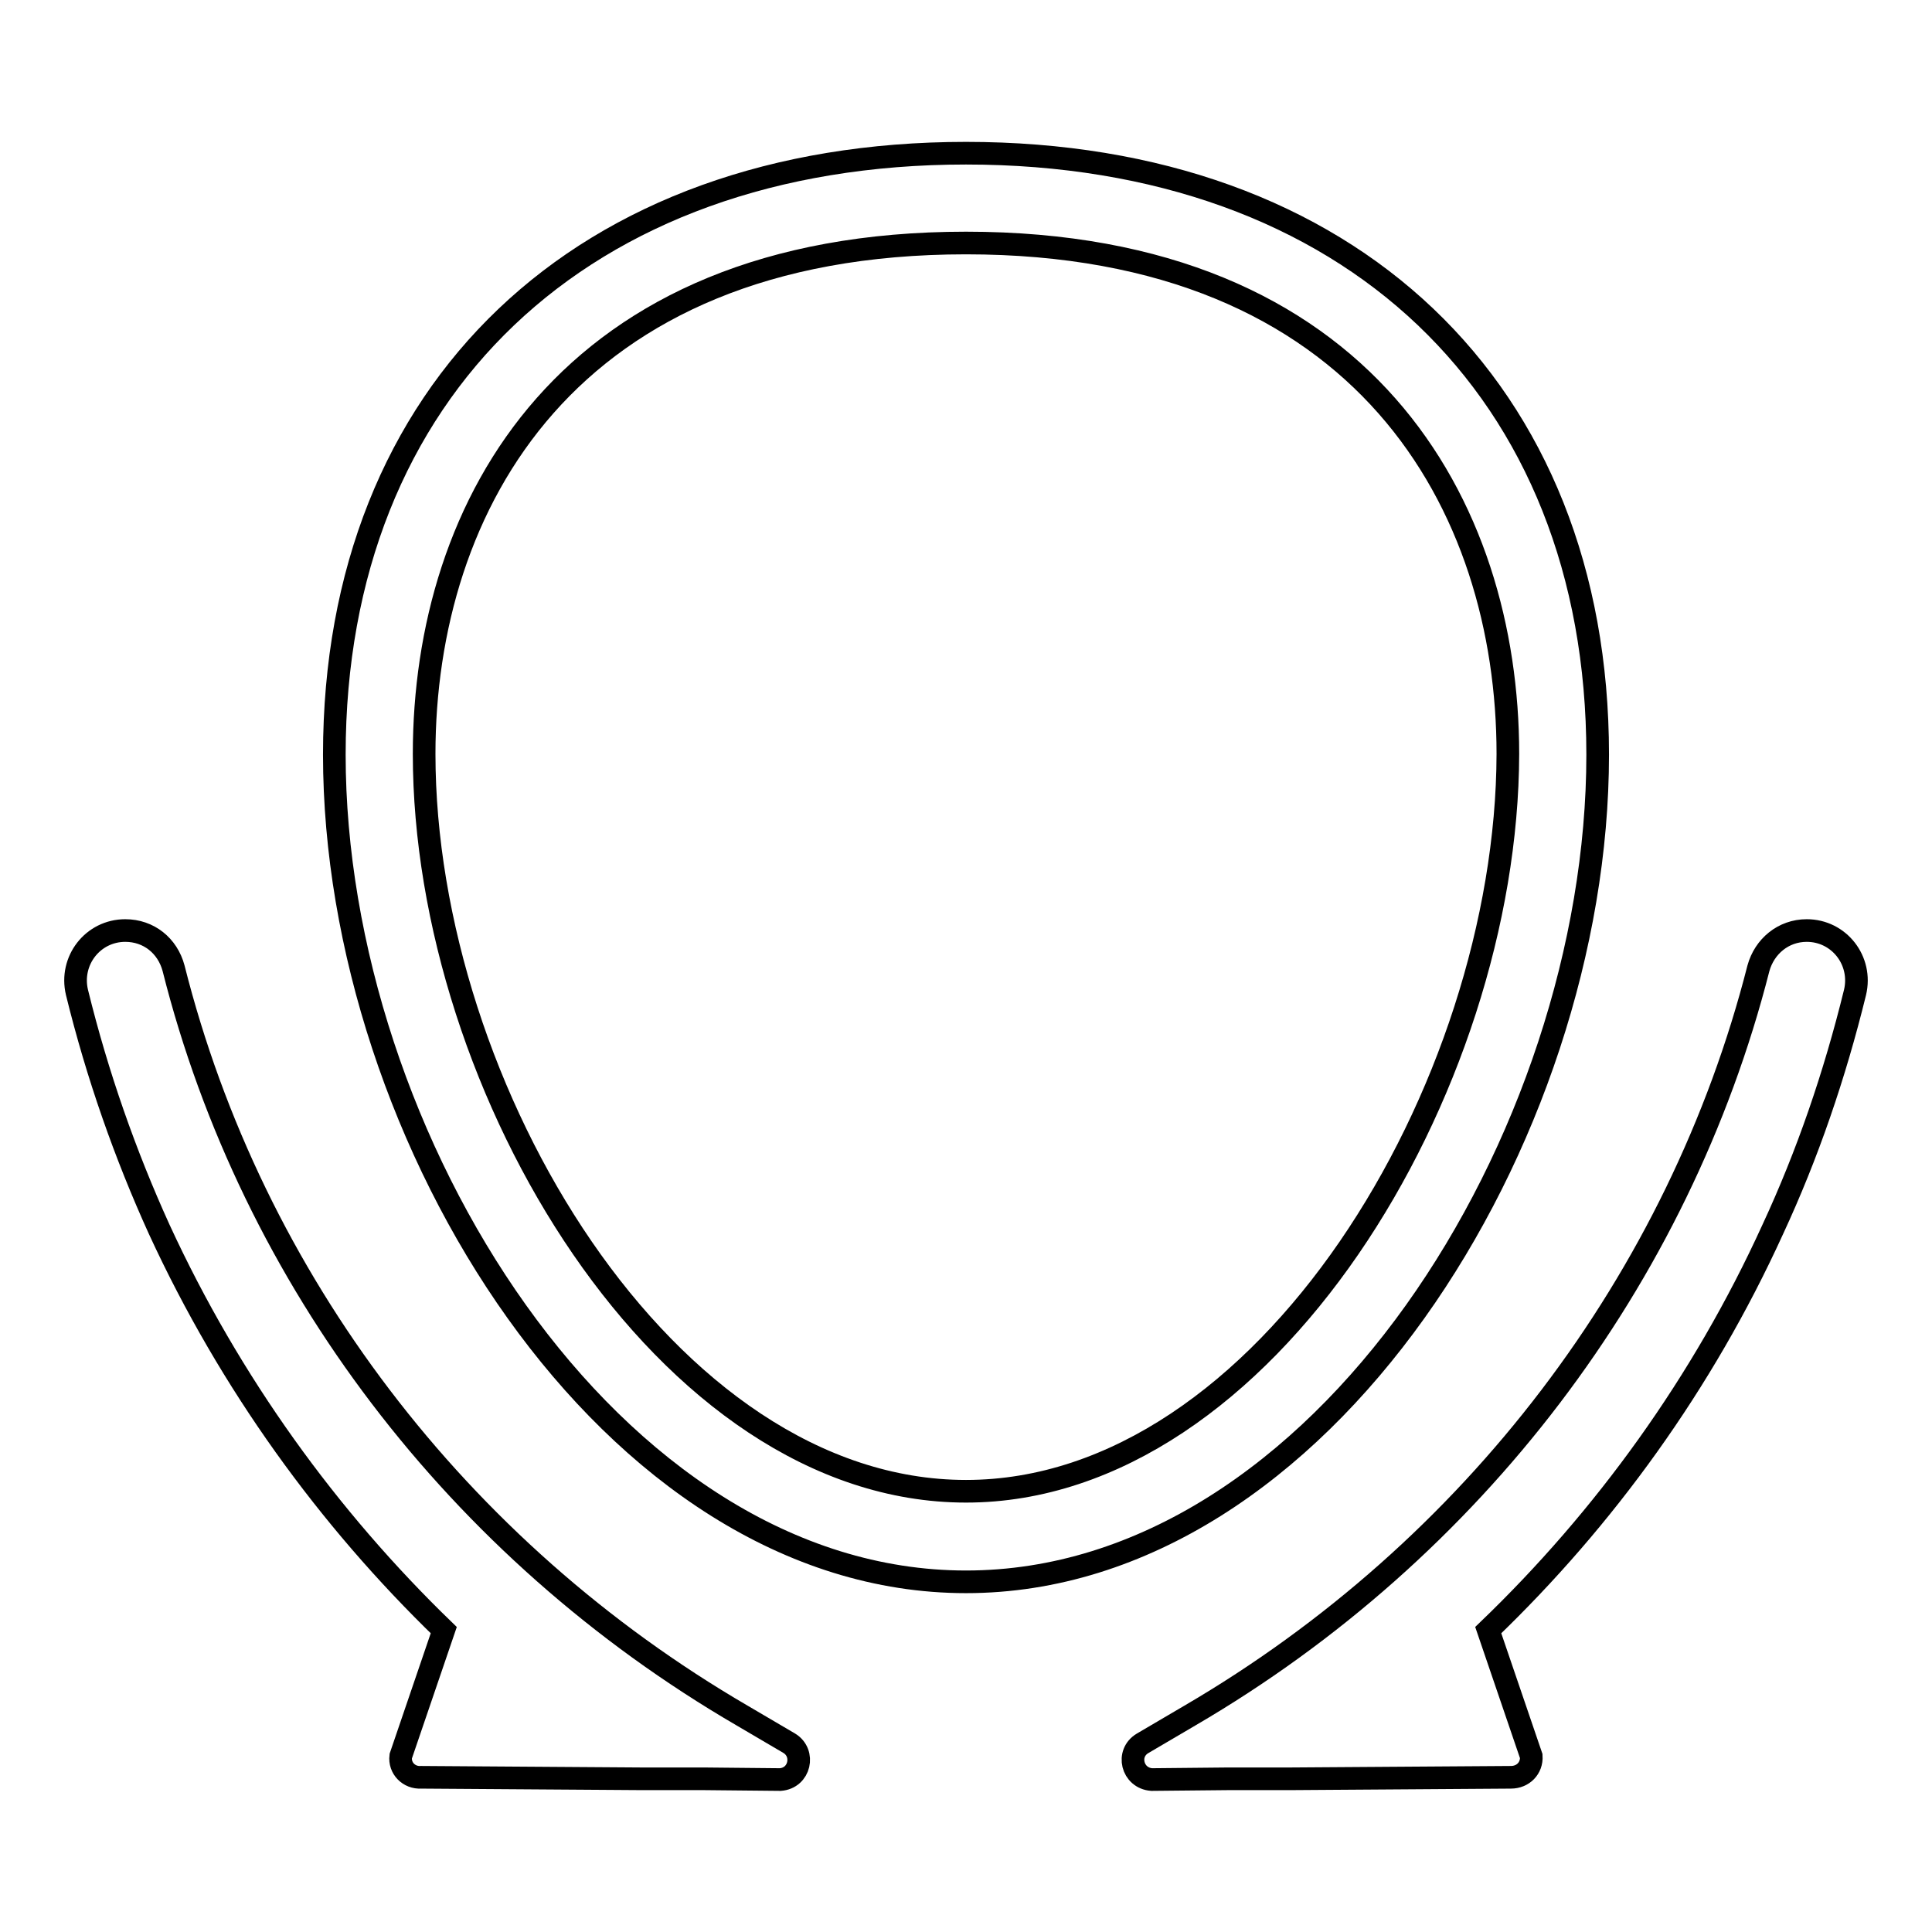
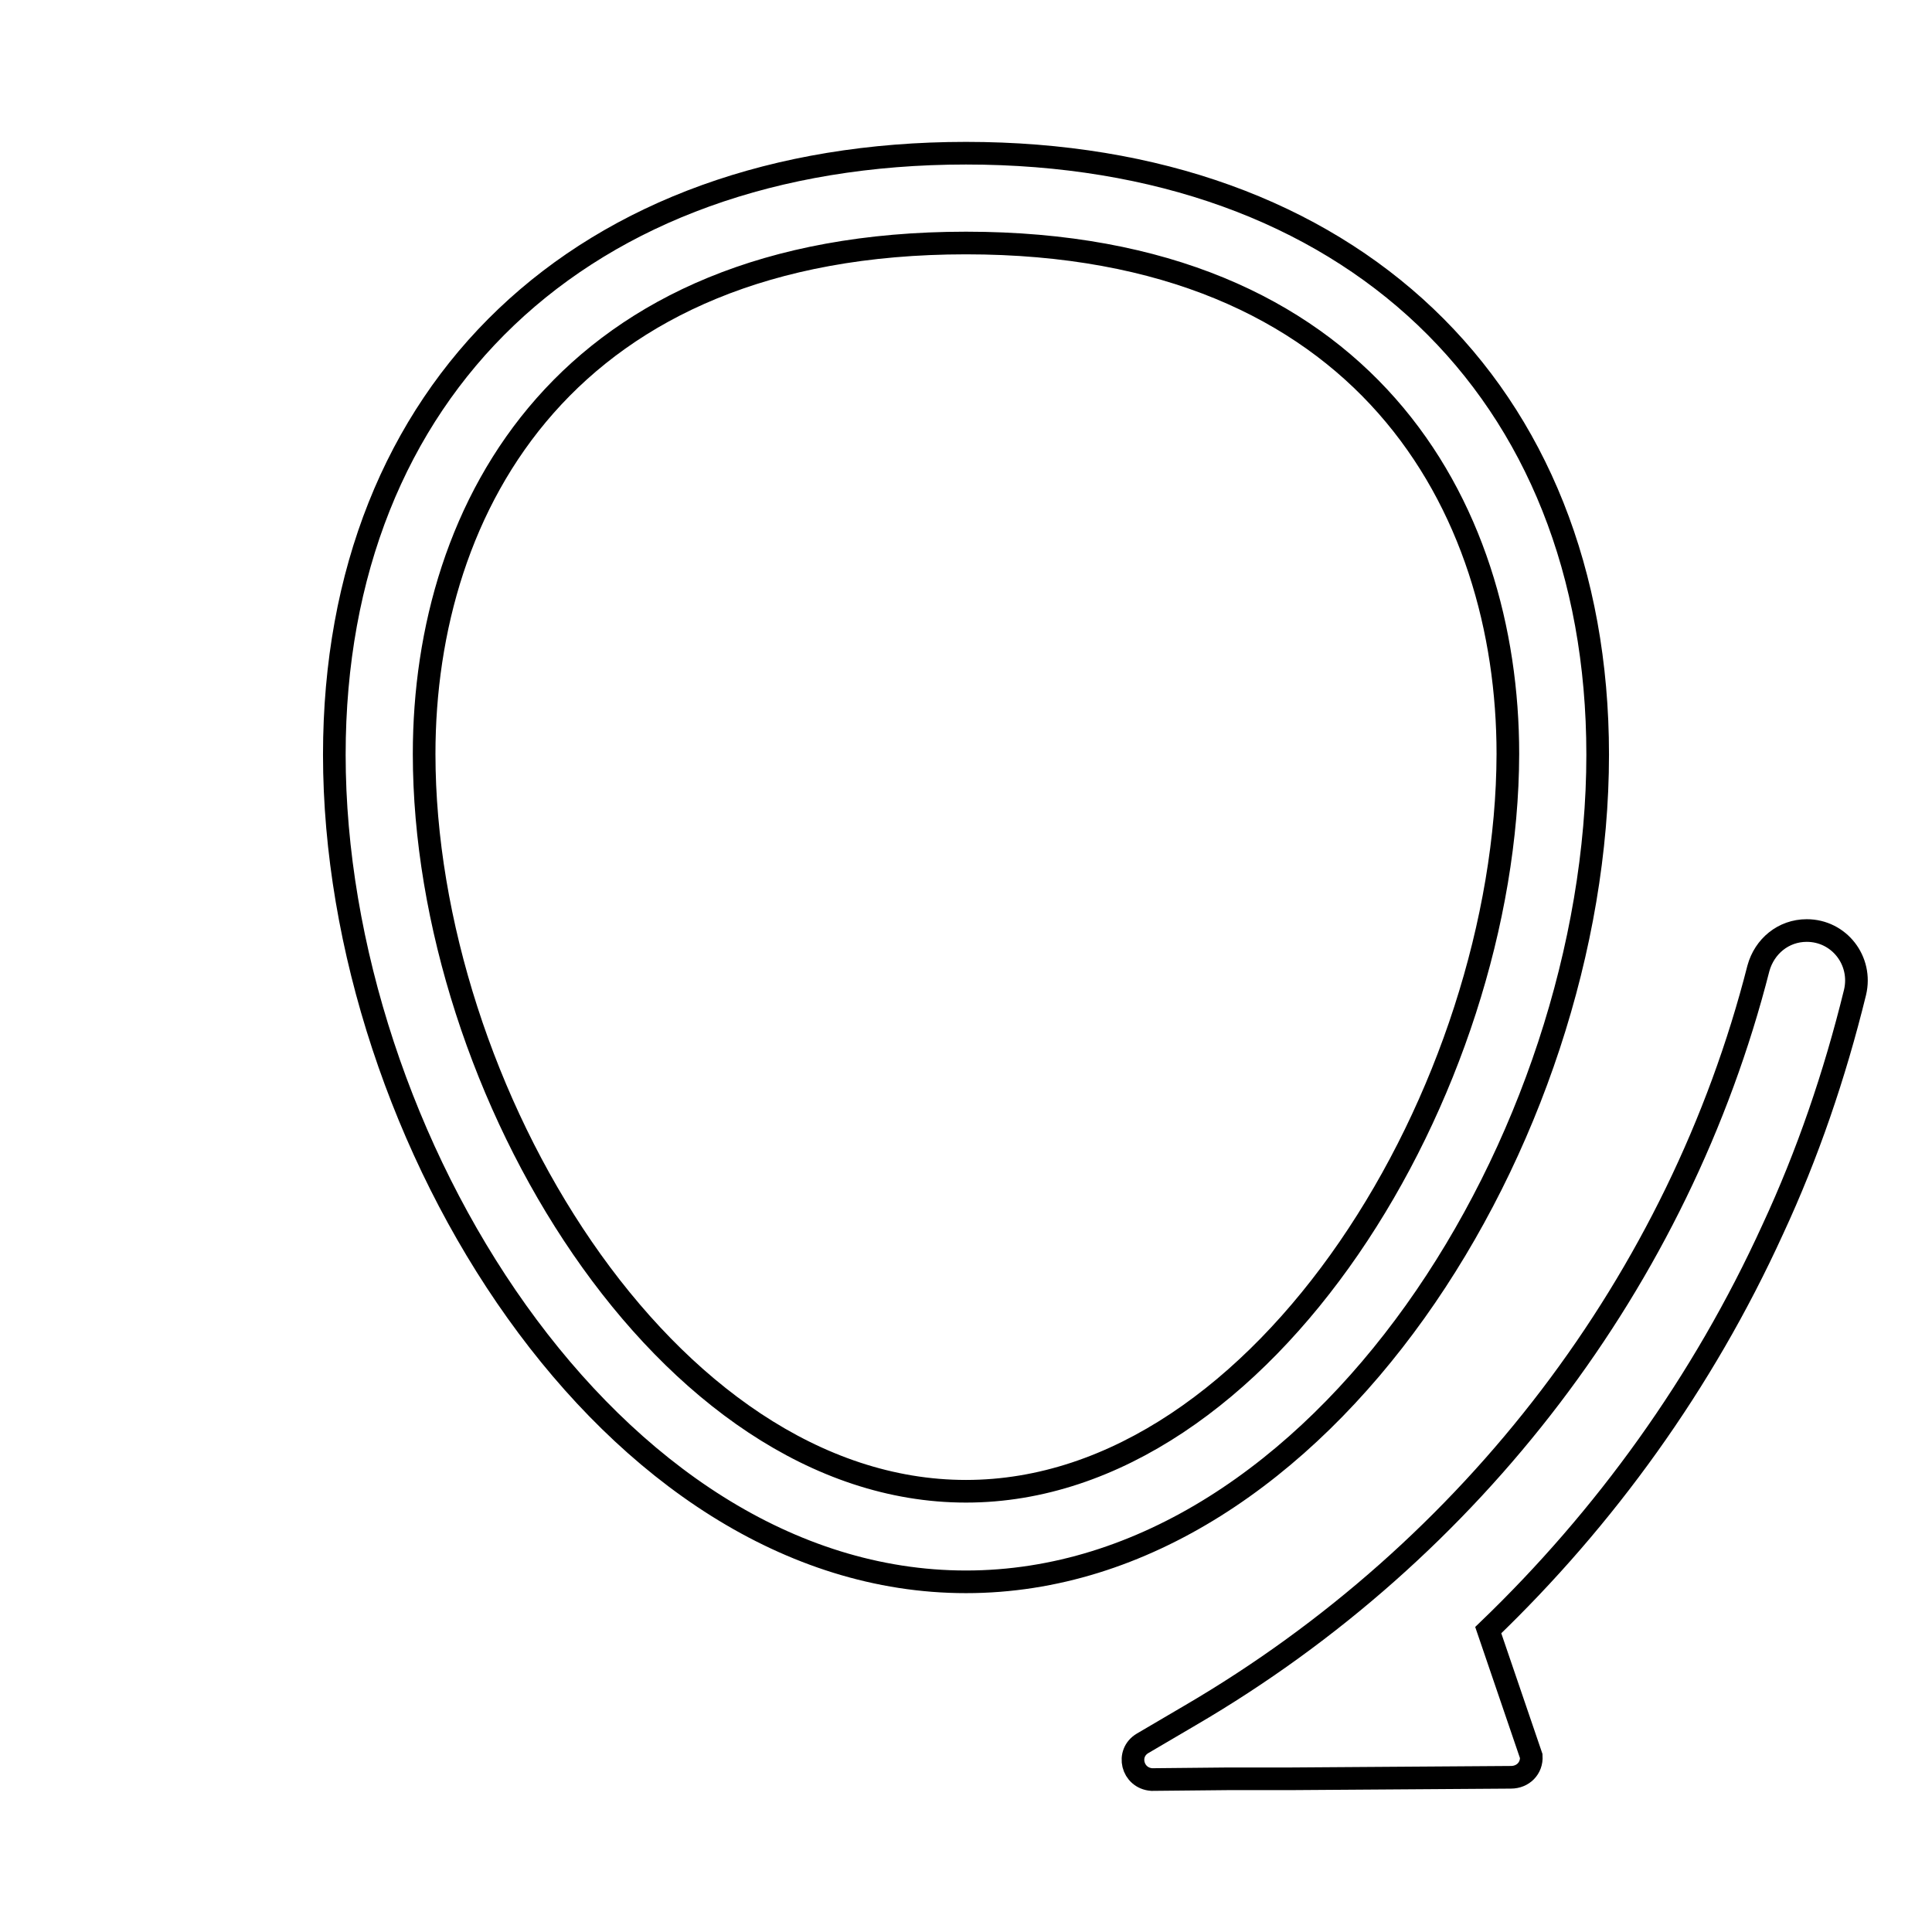
<svg xmlns="http://www.w3.org/2000/svg" version="1.1" x="0px" y="0px" viewBox="0 0 256 256" enable-background="new 0 0 256 256" xml:space="preserve">
  <g>
    <path stroke-width="3" fill-opacity="0" stroke="#000000" d="M211.7,100c0-48.4-32.9-79.7-83.7-79.7S44.3,51.6,44.3,100c0,50.7,36.6,109.6,83.7,109.6 S211.7,150.7,211.7,100L211.7,100z M128,197.6c-39.8,0-71.8-53.4-71.8-97.7c0-32.8,18.8-67.7,71.8-67.7s71.8,35,71.8,67.7 C199.7,144.2,167.7,197.6,128,197.6L128,197.6z M239.4,123.3c-3.1,0-5.6,2.1-6.4,5c-10.5,41.2-37.8,77.1-75.3,99l-6.3,3.7 c-2.2,1.3-1.4,4.6,1.2,4.8l10.2-0.1v0l8.3,0c0,0,0,0,0,0l29.1-0.2c1.6,0,2.8-1.2,2.7-2.8l-5.7-16.7c15.4-14.8,28.4-32.7,37.7-53.1 c4.6-9.9,8.2-20.4,10.9-31.4C246.8,127.3,243.7,123.3,239.4,123.3L239.4,123.3z" />
-     <path stroke-width="3" fill-opacity="0" stroke="#000000" d="M104.6,231l-6.3-3.7c-37.6-21.9-64.9-57.7-75.3-99c-0.8-3-3.3-5-6.4-5c-4.3,0-7.4,4-6.4,8.2 c2.7,11,6.4,21.5,10.9,31.4c9.4,20.4,22.4,38.3,37.7,53.1l-5.7,16.7c-0.2,1.6,1.1,2.9,2.7,2.8l29.1,0.2c0,0,0,0,0,0l8.3,0v0 l10.2,0.1C106,235.6,106.7,232.3,104.6,231z" />
  </g>
</svg>